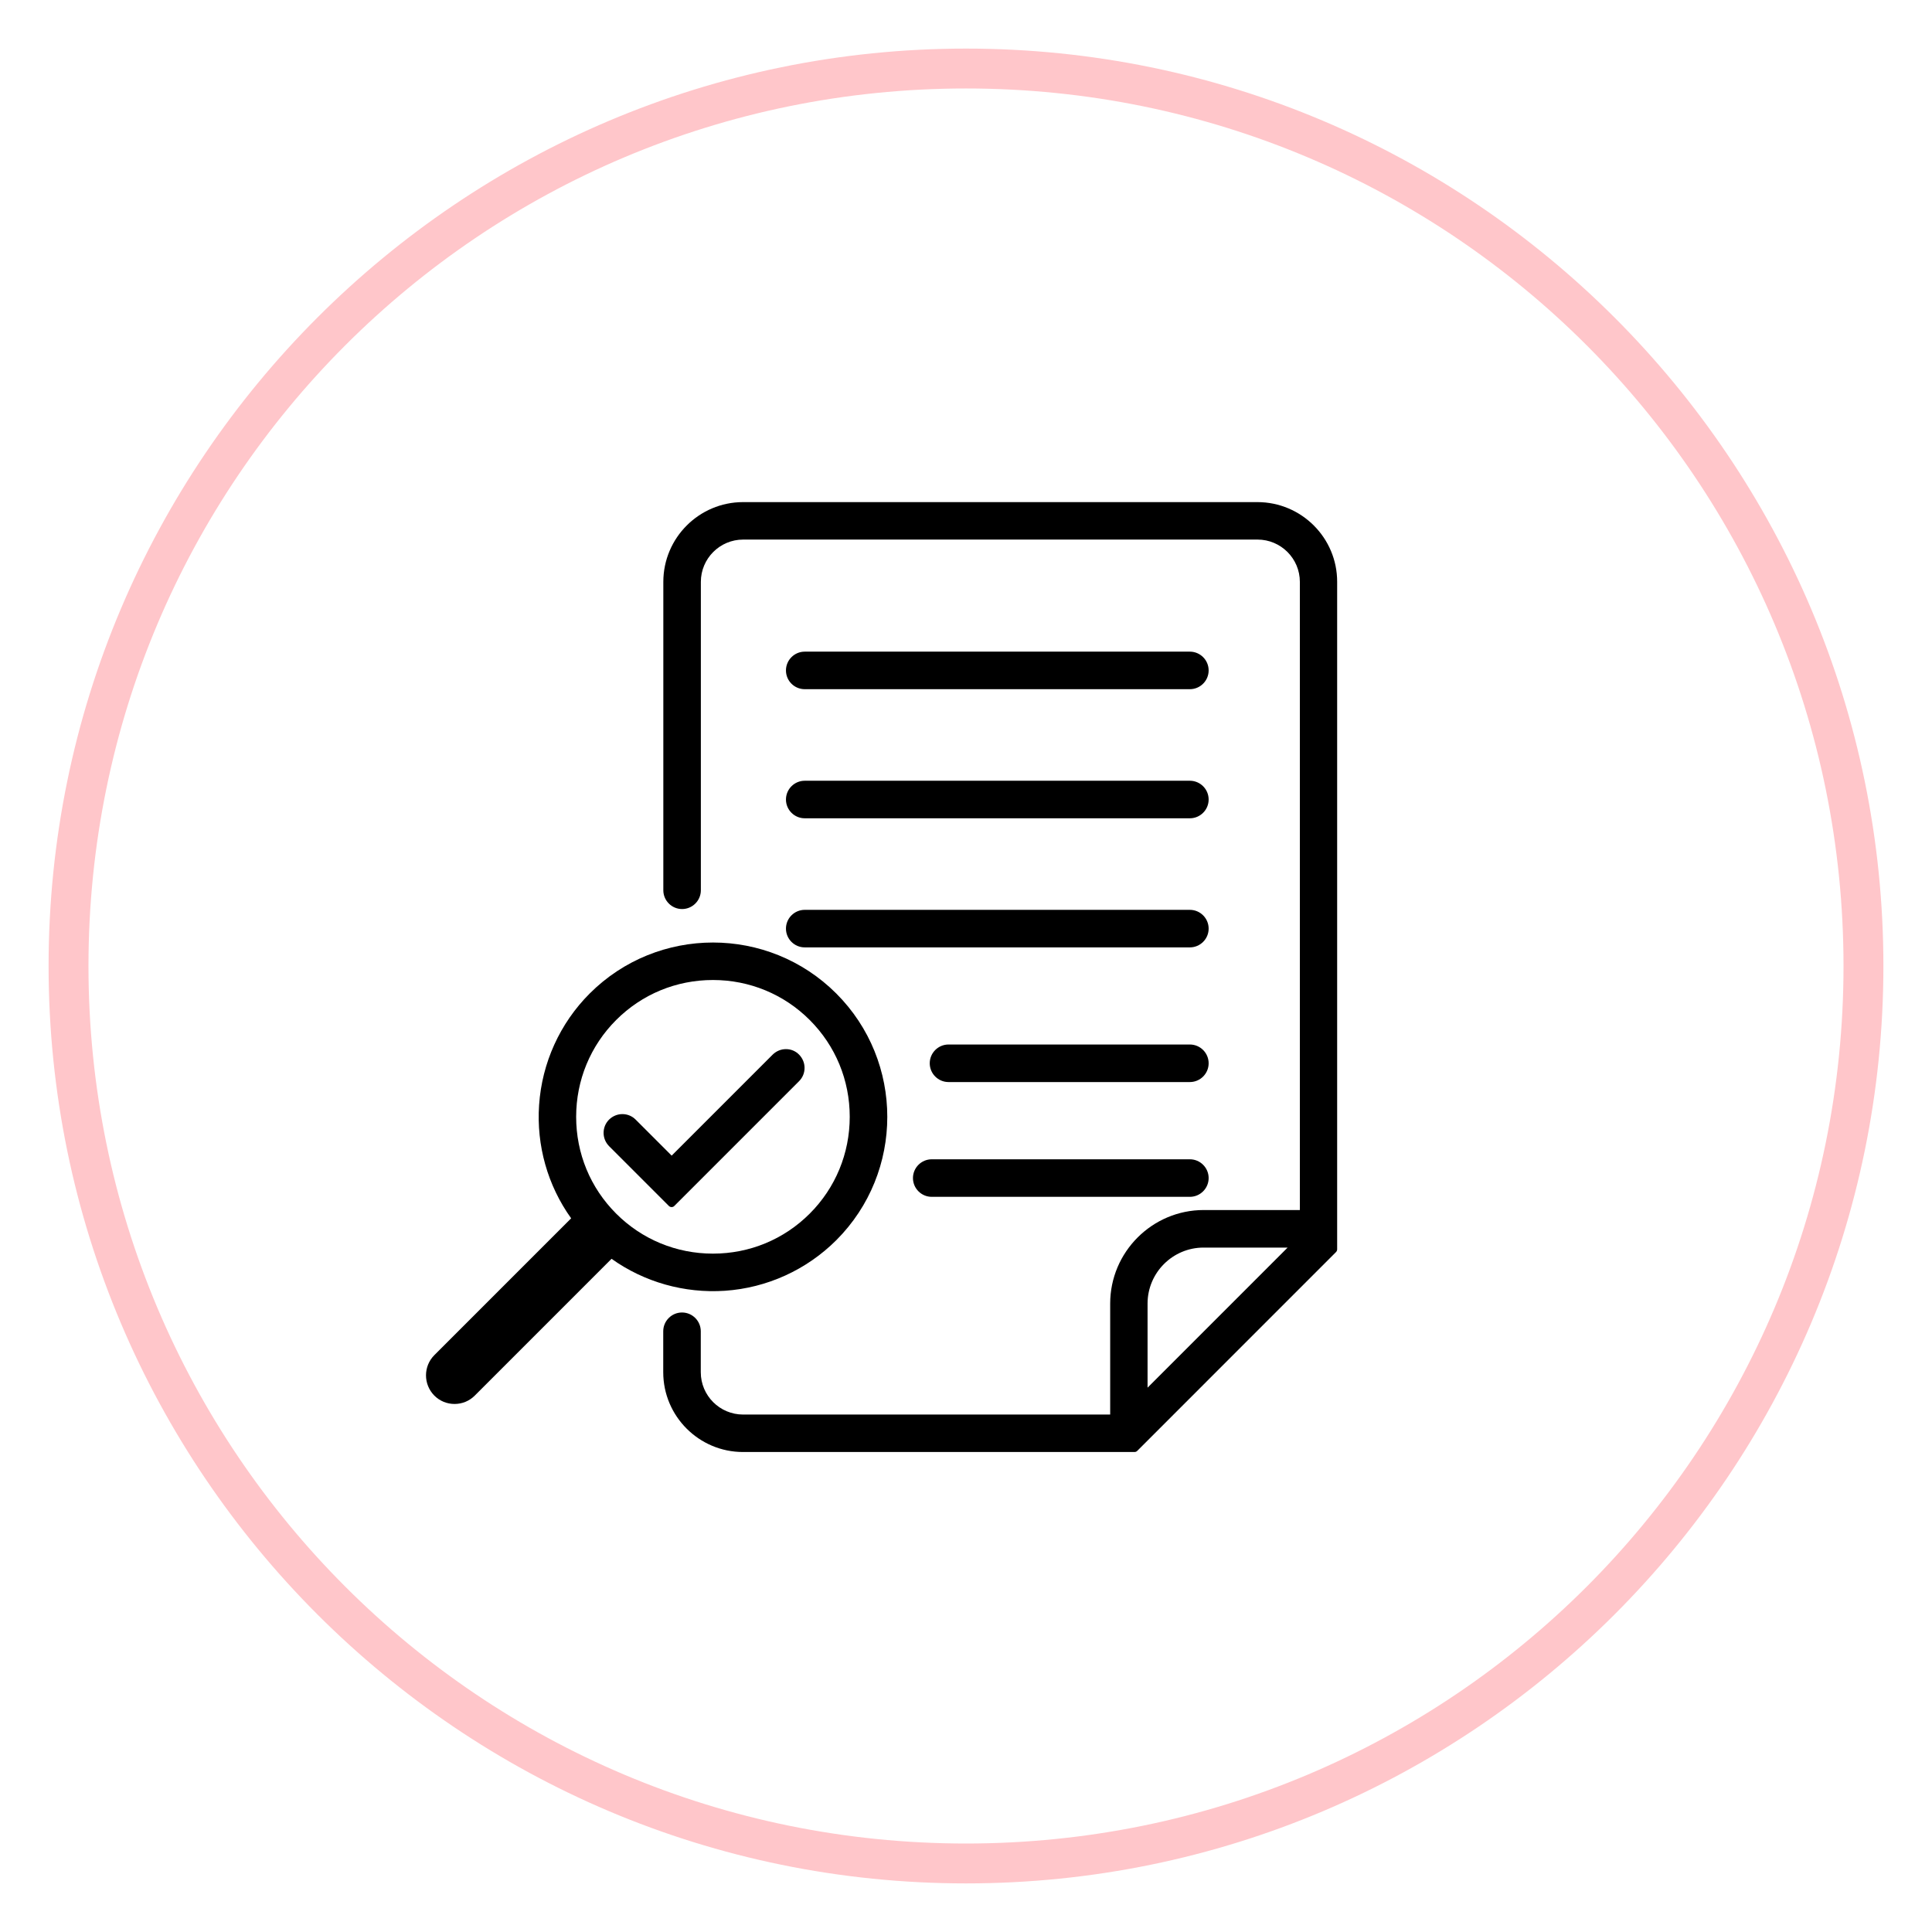
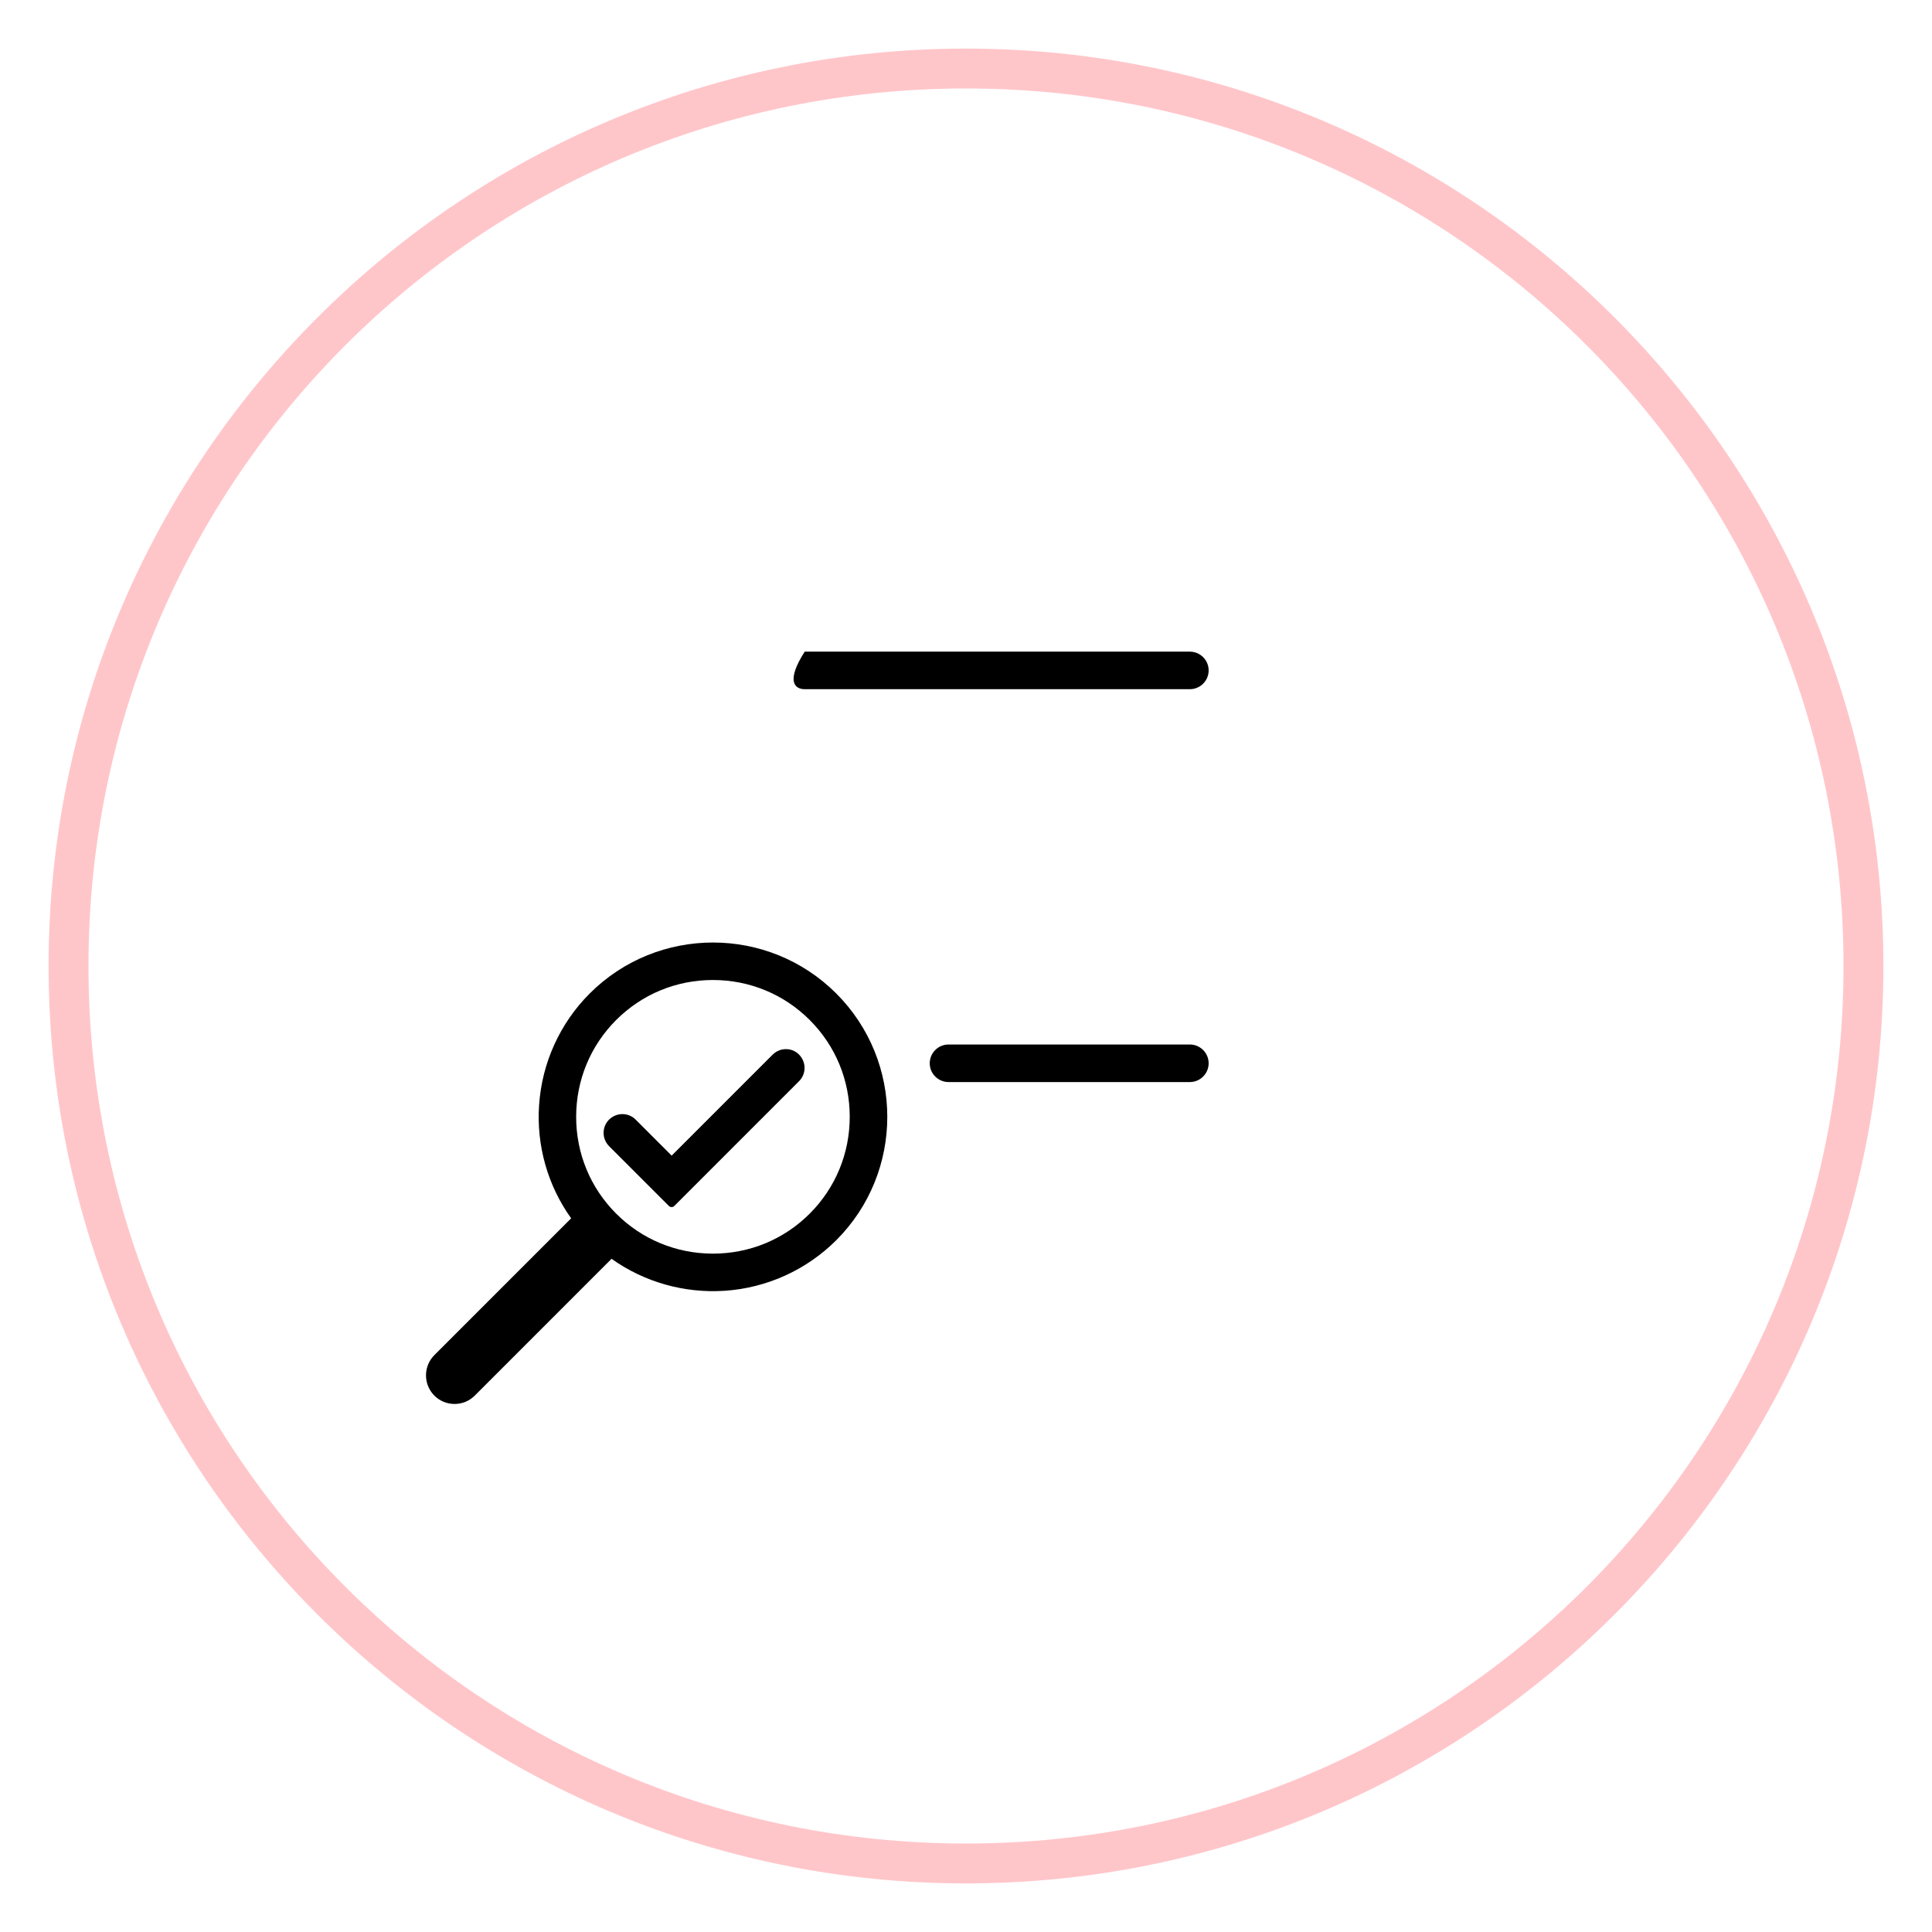
<svg xmlns="http://www.w3.org/2000/svg" version="1.0" preserveAspectRatio="xMidYMid meet" height="1080" viewBox="0 0 810 810" zoomAndPan="magnify" width="1080">
  <defs>
    <clipPath id="c13371d211">
      <path clip-rule="nonzero" d="M 20.371 20.371 L 789.871 20.371 L 789.871 789.871 L 20.371 789.871 Z M 20.371 20.371" />
    </clipPath>
    <clipPath id="b1e20333c1">
      <path clip-rule="nonzero" d="M 278 210.512 L 560.668 210.512 L 560.668 608.762 L 278 608.762 Z M 278 210.512" />
    </clipPath>
  </defs>
  <g clip-path="url(#c13371d211)">
    <path fill-rule="nonzero" fill-opacity="1" d="M 405 20.371 C 192.785 20.371 20.371 192.785 20.371 405 C 20.371 617.211 192.785 789.625 405 789.625 C 617.211 789.625 789.625 617.211 789.625 405 C 789.625 192.785 617.211 20.371 405 20.371 Z M 405 37.094 C 608.398 37.094 772.902 201.598 772.902 405 C 772.902 608.398 608.398 772.902 405 772.902 C 201.598 772.902 37.094 608.398 37.094 405 C 37.094 201.598 201.598 37.094 405 37.094 Z M 405 37.094" fill="#ffc6ca" />
  </g>
  <g clip-path="url(#b1e20333c1)">
-     <path fill-rule="nonzero" fill-opacity="1" d="M 527.168 210.512 L 311.543 210.512 C 293.105 210.512 278.102 225.52 278.102 243.961 L 278.102 373.254 C 278.102 377.586 281.633 381.121 285.969 381.121 C 290.305 381.121 293.836 377.586 293.836 373.254 L 293.836 243.961 C 293.836 234.188 301.773 226.219 311.574 226.219 L 527.234 226.219 C 537.004 226.219 544.973 234.156 544.973 243.961 L 544.973 507.312 L 504.66 507.312 C 483.055 507.312 465.449 524.922 465.449 546.531 L 465.449 593.055 L 311.543 593.055 C 301.773 593.055 293.805 585.117 293.805 575.312 L 293.805 558.137 C 293.805 553.801 290.27 550.266 285.934 550.266 C 281.602 550.266 278.066 553.801 278.066 558.137 L 278.066 575.312 C 278.066 593.754 293.07 608.762 311.508 608.762 L 475.652 608.762 C 476.086 608.762 476.52 608.594 476.82 608.262 L 560.109 524.957 C 560.41 524.656 560.609 524.223 560.609 523.789 L 560.609 243.961 C 560.645 225.52 545.641 210.512 527.168 210.512 Z M 481.121 581.781 L 481.121 546.531 C 481.121 533.594 491.656 523.055 504.594 523.055 L 539.84 523.055 Z M 481.121 581.781" fill="#000000" />
-   </g>
+     </g>
  <path fill-rule="nonzero" fill-opacity="1" d="M 303.906 541.164 C 321.543 539.961 338.117 532.426 350.621 519.953 C 379.129 491.441 379.129 445.051 350.621 416.539 C 322.113 388.027 275.73 388.027 247.223 416.539 C 234.754 429.012 227.219 445.617 226.02 463.262 C 224.852 480.234 229.621 497.074 239.457 510.781 L 182.105 568.141 C 177.438 572.812 177.438 580.414 182.105 585.117 C 184.375 587.383 187.375 588.617 190.574 588.617 C 193.777 588.617 196.777 587.383 199.043 585.117 L 256.395 527.758 C 270.098 537.527 286.902 542.297 303.906 541.164 Z M 258.328 508.816 C 247.492 497.977 241.555 483.57 241.555 468.23 C 241.555 452.891 247.523 438.449 258.328 427.645 C 269.164 416.805 283.566 410.871 298.906 410.871 C 314.242 410.871 328.68 416.84 339.484 427.645 C 350.32 438.48 356.254 452.891 356.254 468.23 C 356.254 483.57 350.285 498.012 339.484 508.816 C 328.648 519.652 314.242 525.59 298.906 525.59 C 283.535 525.59 269.129 519.621 258.328 508.816 Z M 258.328 508.816" fill="#000000" />
  <path fill-rule="nonzero" fill-opacity="1" d="M 329.516 439.852 C 327.414 439.852 325.445 440.684 323.945 442.152 L 281.602 484.504 L 266.496 469.398 C 264.996 467.895 263.027 467.094 260.93 467.094 C 258.828 467.094 256.859 467.93 255.359 469.398 C 253.859 470.898 253.059 472.863 253.059 474.965 C 253.059 477.066 253.895 479.035 255.359 480.535 L 280.398 505.578 C 280.699 505.879 281.133 506.078 281.566 506.078 C 282 506.078 282.434 505.914 282.734 505.578 L 335.016 453.289 C 336.516 451.789 337.316 449.82 337.316 447.719 C 337.316 445.617 336.48 443.652 335.016 442.152 C 333.547 440.648 331.613 439.852 329.516 439.852 Z M 329.516 439.852" fill="#000000" />
-   <path fill-rule="nonzero" fill-opacity="1" d="M 337.383 288.945 L 498.859 288.945 C 503.195 288.945 506.73 285.41 506.73 281.078 C 506.73 276.742 503.195 273.207 498.859 273.207 L 337.383 273.207 C 333.047 273.207 329.516 276.742 329.516 281.078 C 329.516 285.445 333.047 288.945 337.383 288.945 Z M 337.383 288.945" fill="#000000" />
-   <path fill-rule="nonzero" fill-opacity="1" d="M 337.383 343.07 L 498.859 343.07 C 503.195 343.07 506.73 339.535 506.73 335.203 C 506.73 330.867 503.195 327.332 498.859 327.332 L 337.383 327.332 C 333.047 327.332 329.516 330.867 329.516 335.203 C 329.516 339.535 333.047 343.07 337.383 343.07 Z M 337.383 343.07" fill="#000000" />
-   <path fill-rule="nonzero" fill-opacity="1" d="M 337.383 397.195 L 498.859 397.195 C 503.195 397.195 506.73 393.66 506.73 389.328 C 506.73 384.992 503.195 381.457 498.859 381.457 L 337.383 381.457 C 333.047 381.457 329.516 384.992 329.516 389.328 C 329.516 393.66 333.047 397.195 337.383 397.195 Z M 337.383 397.195" fill="#000000" />
+   <path fill-rule="nonzero" fill-opacity="1" d="M 337.383 288.945 L 498.859 288.945 C 503.195 288.945 506.73 285.41 506.73 281.078 C 506.73 276.742 503.195 273.207 498.859 273.207 L 337.383 273.207 C 329.516 285.445 333.047 288.945 337.383 288.945 Z M 337.383 288.945" fill="#000000" />
  <path fill-rule="nonzero" fill-opacity="1" d="M 498.859 437.914 L 397.664 437.914 C 393.332 437.914 389.797 441.449 389.797 445.785 C 389.797 450.121 393.332 453.656 397.664 453.656 L 498.859 453.656 C 503.195 453.656 506.73 450.121 506.73 445.785 C 506.73 441.449 503.195 437.914 498.859 437.914 Z M 498.859 437.914" fill="#000000" />
-   <path fill-rule="nonzero" fill-opacity="1" d="M 498.859 486.039 L 390.629 486.039 C 386.297 486.039 382.762 489.574 382.762 493.906 C 382.762 498.242 386.297 501.777 390.629 501.777 L 498.859 501.777 C 503.195 501.777 506.73 498.242 506.73 493.906 C 506.73 489.574 503.195 486.039 498.859 486.039 Z M 498.859 486.039" fill="#000000" />
</svg>